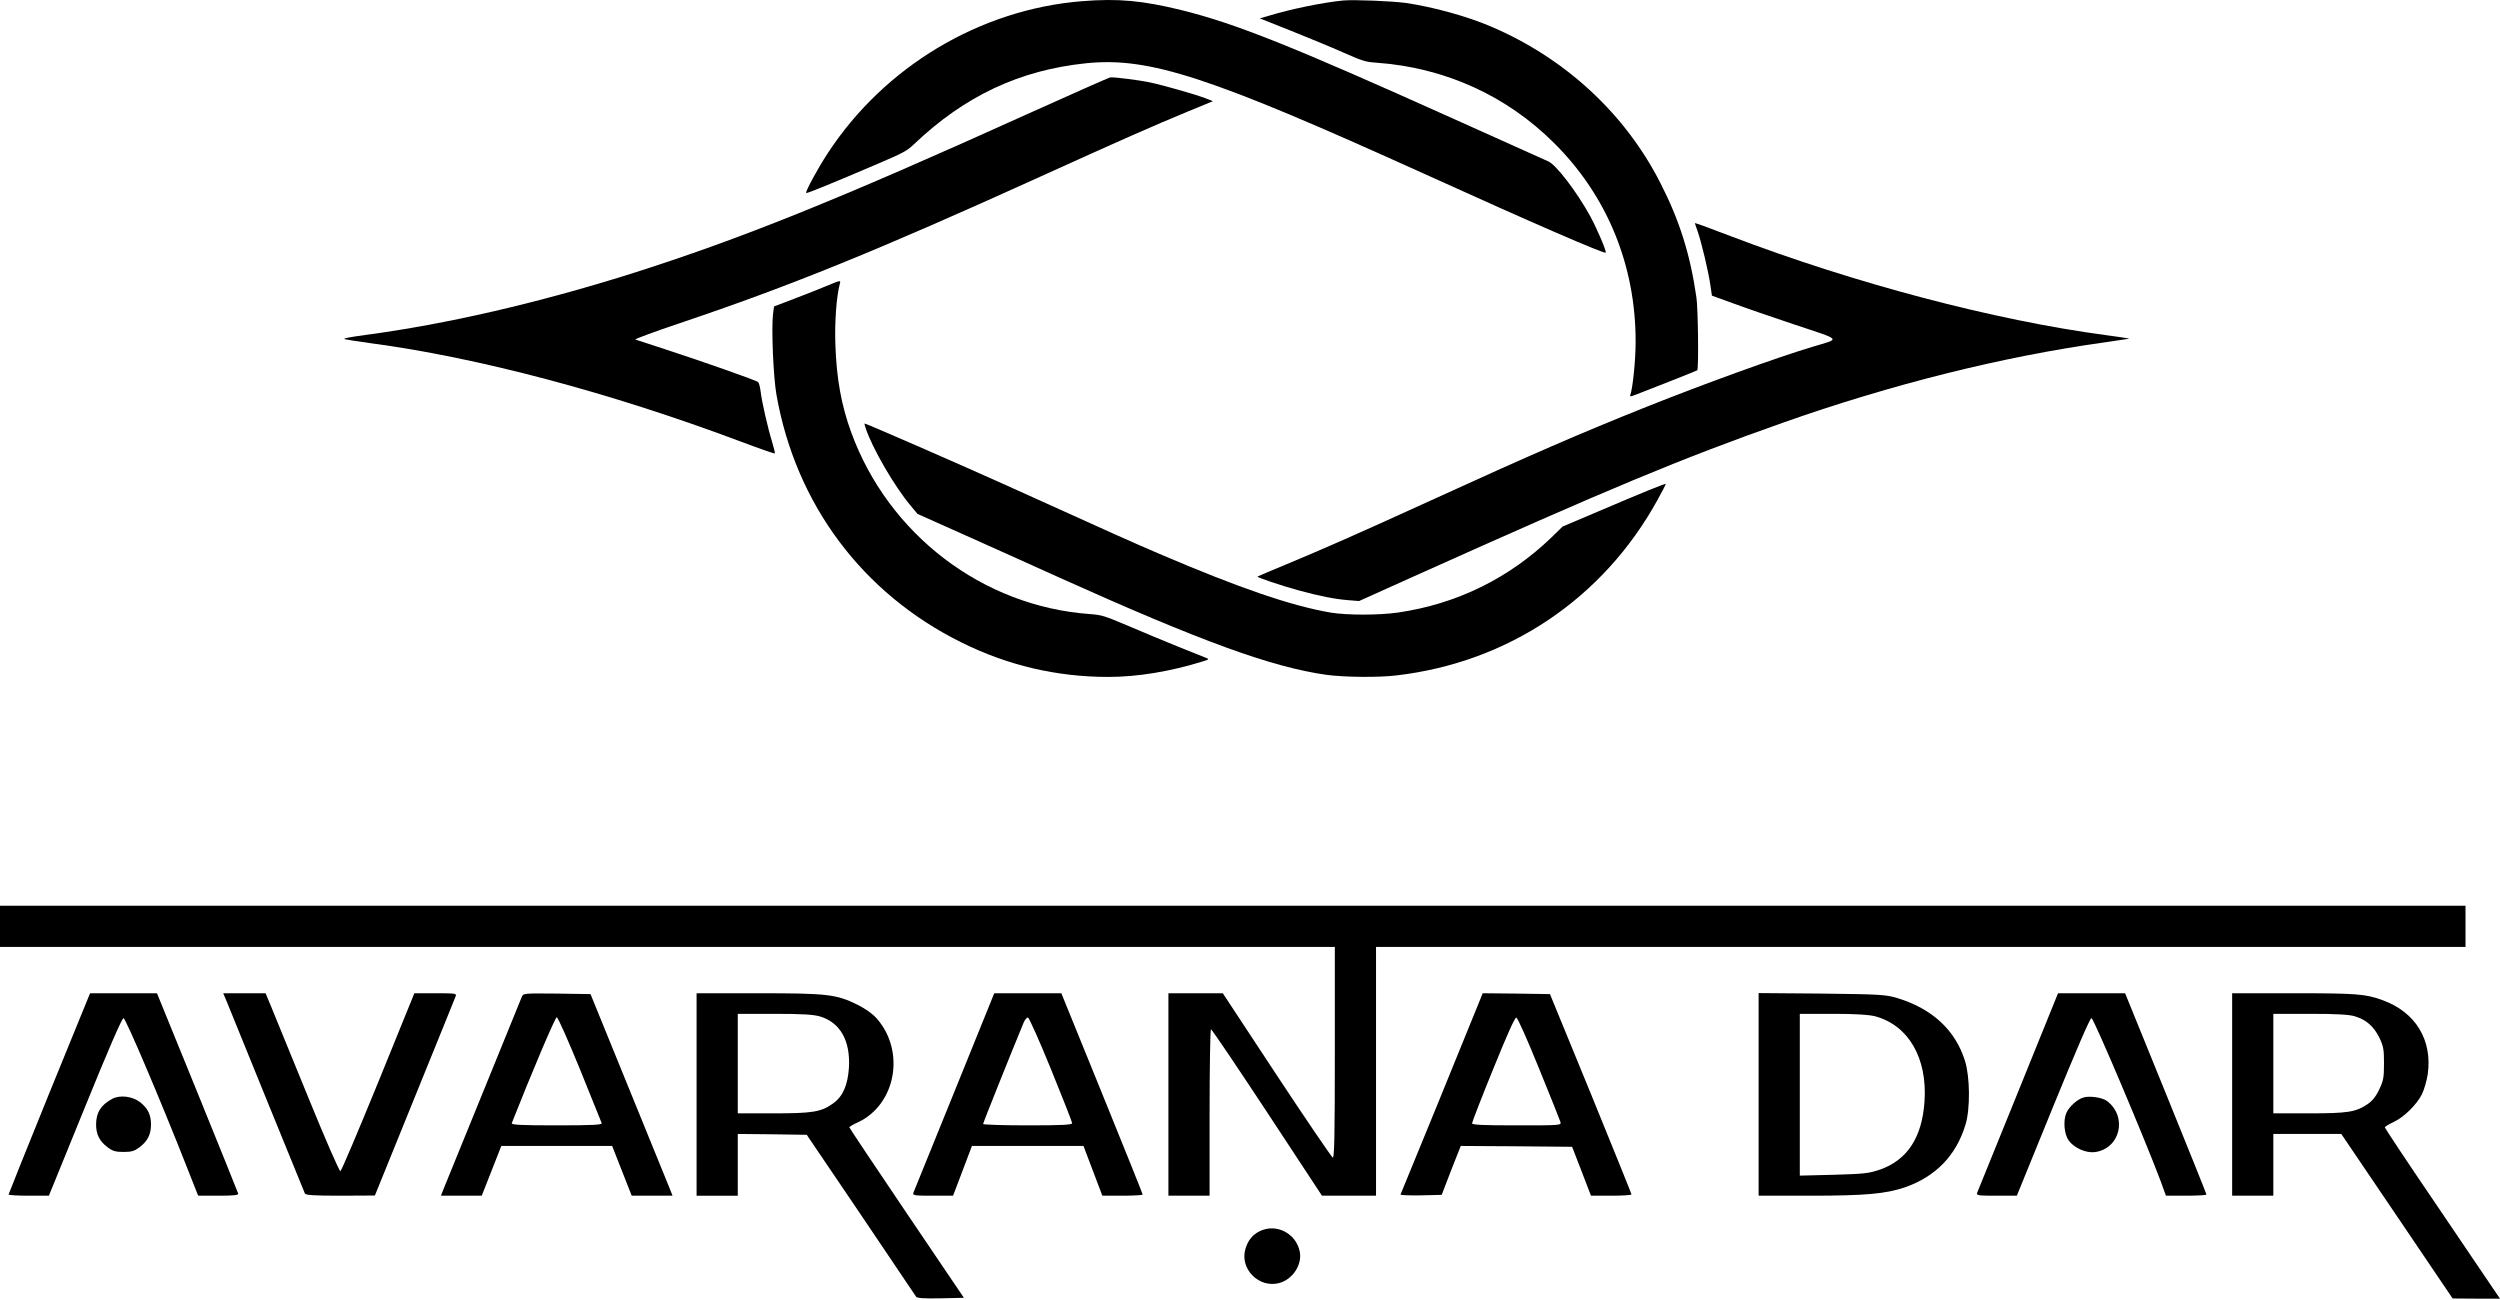
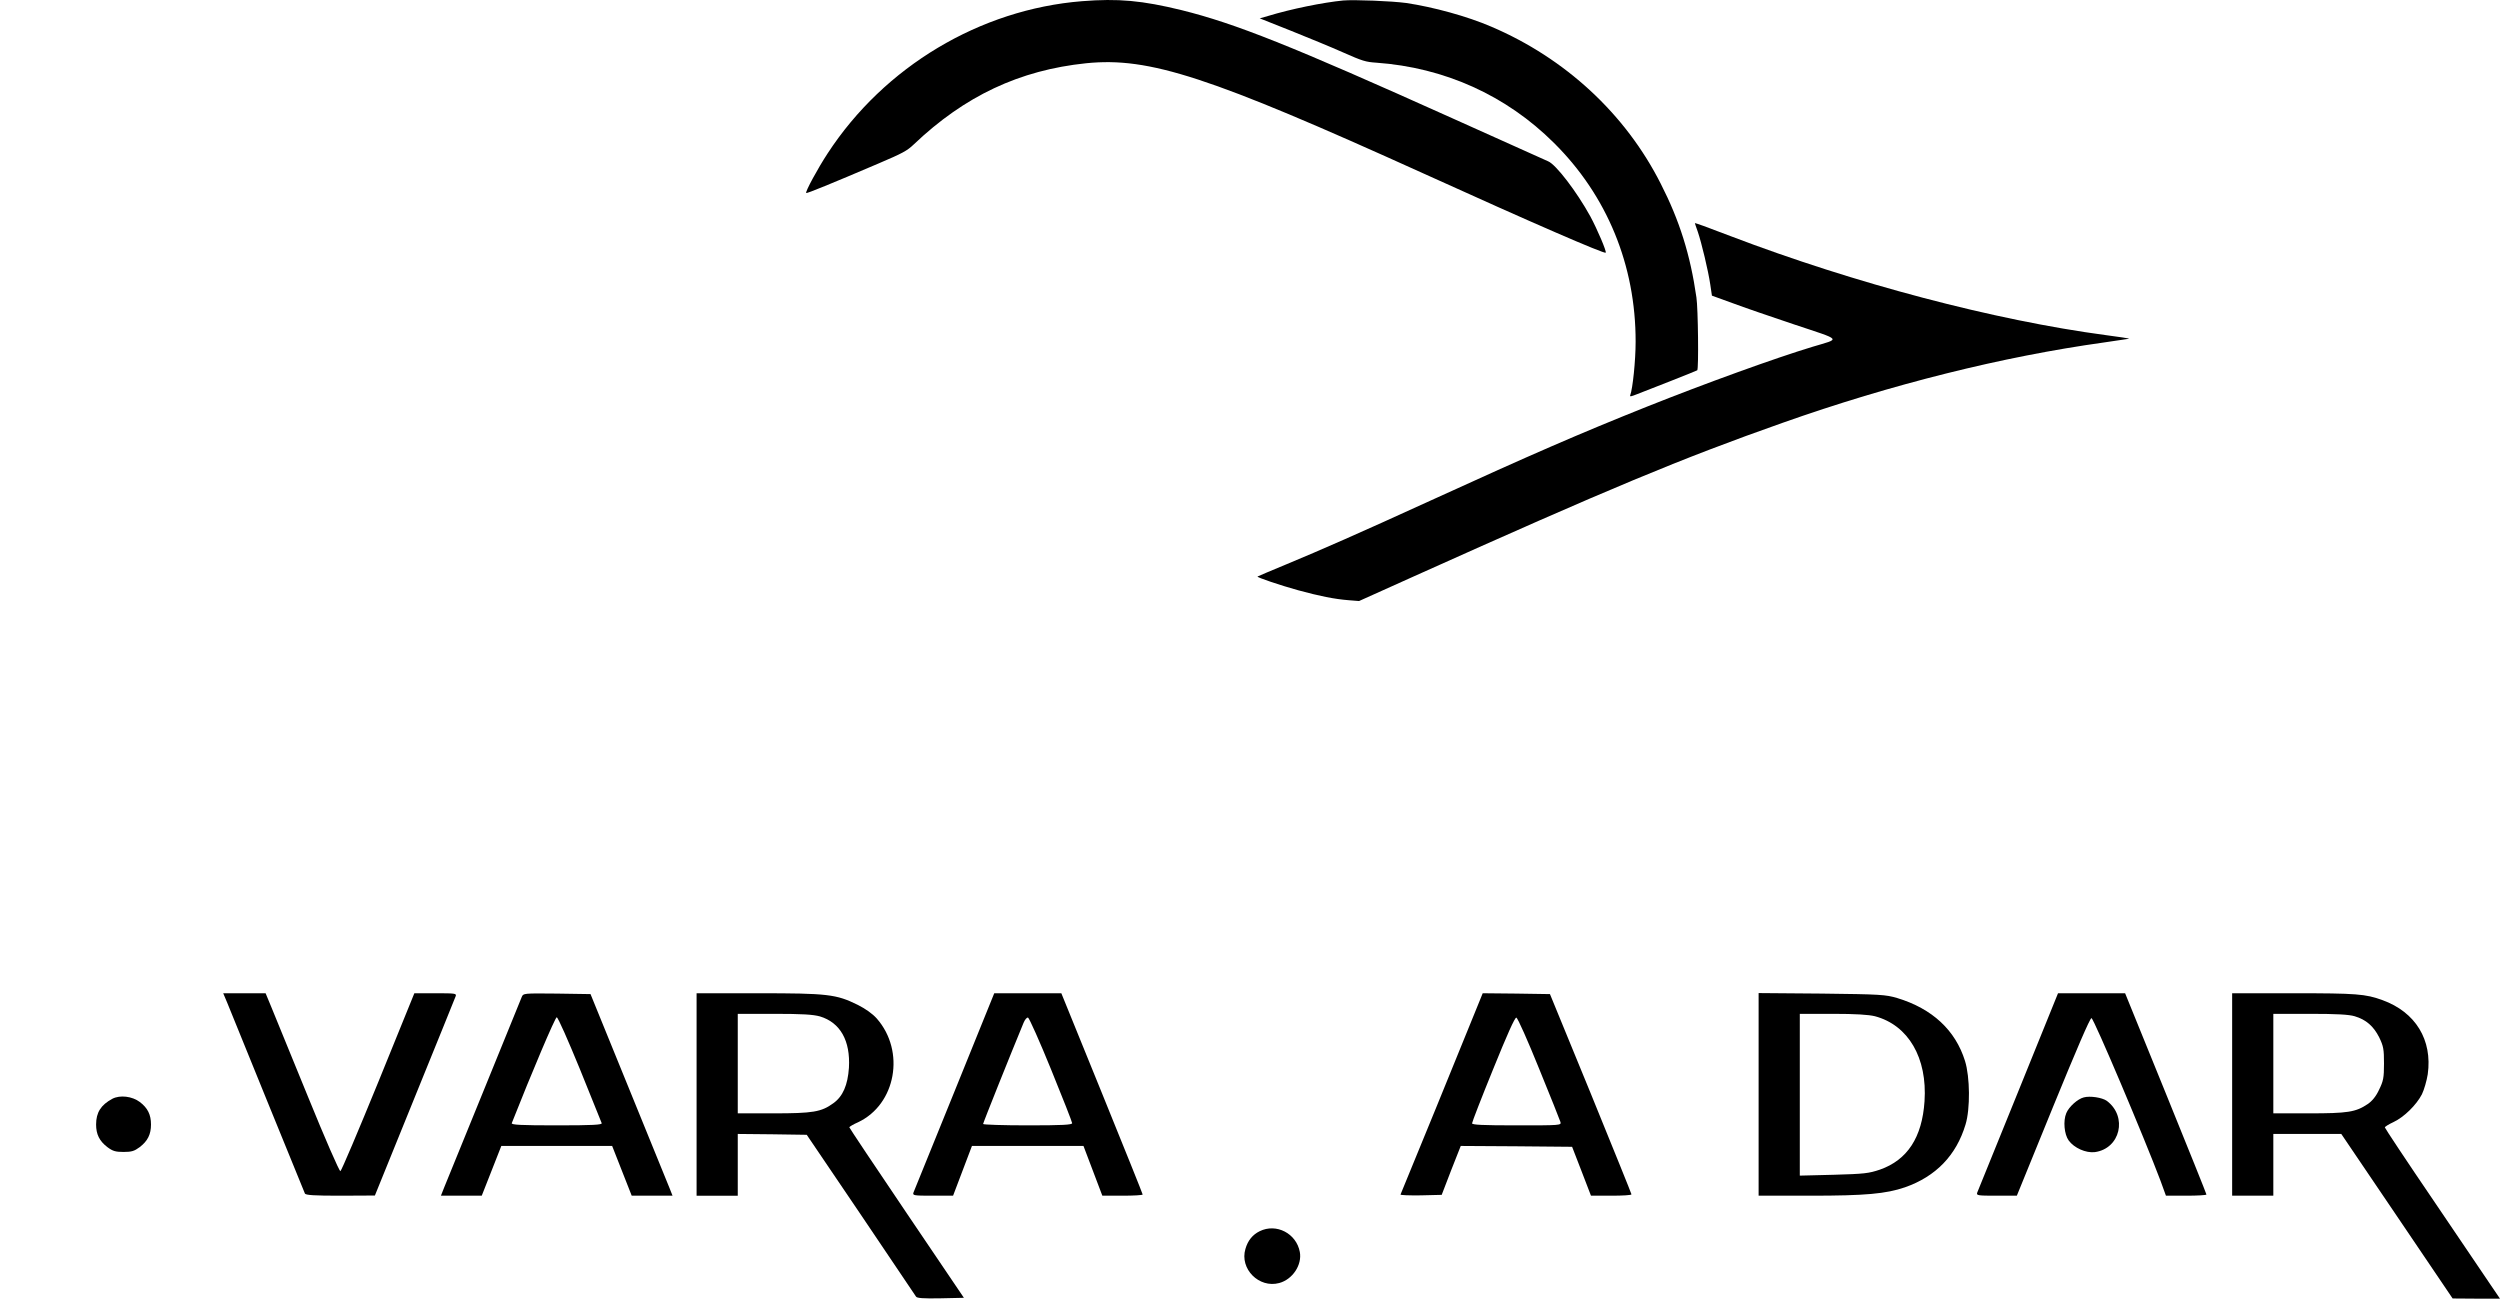
<svg xmlns="http://www.w3.org/2000/svg" width="200" height="104" viewBox="0 0 200 104" fill="none">
-   <path d="M0 74.107V75.754H53.394H106.787V84.209C106.787 90.907 106.746 92.65 106.623 92.609C106.527 92.568 104.509 89.603 102.134 86.007L97.824 79.46H95.656H93.473V87.558V95.656H95.12H96.767V88.999C96.767 85.334 96.822 82.342 96.877 82.342C96.946 82.342 98.964 85.334 101.379 88.999L105.758 95.656H107.913H110.082V85.705V75.754H153.661H197.241V74.107V72.46H98.62H0V74.107Z" fill="black" />
-   <path d="M3.939 87.462C2.154 91.868 0.686 95.519 0.686 95.56C0.686 95.615 1.413 95.656 2.305 95.656H3.911L6.807 88.546C8.633 84.044 9.758 81.45 9.882 81.45C10.047 81.45 12.806 87.915 15.029 93.57L15.853 95.656H17.472C18.749 95.656 19.092 95.615 19.051 95.478C19.023 95.382 17.555 91.731 15.784 87.379L12.558 79.46H9.882H7.205L3.939 87.462Z" fill="black" />
  <path d="M18.187 80.242C18.365 80.681 19.82 84.25 21.412 88.176C23.018 92.101 24.35 95.395 24.391 95.478C24.446 95.615 25.146 95.656 27.232 95.656L29.991 95.642L33.175 87.791C34.932 83.481 36.401 79.83 36.456 79.693C36.538 79.473 36.401 79.46 34.85 79.46H33.148L30.266 86.556C28.673 90.454 27.315 93.666 27.232 93.693C27.15 93.721 25.983 91.044 24.638 87.736C23.293 84.428 21.975 81.217 21.714 80.585L21.248 79.46H19.559H17.857L18.187 80.242Z" fill="black" />
  <path d="M41.738 79.762C41.67 79.94 40.311 83.289 38.705 87.215C37.099 91.14 35.672 94.641 35.534 94.997L35.273 95.656H36.907H38.54L39.323 93.666L40.105 91.676H44.538H48.972L49.754 93.666L50.537 95.656H52.17H53.803L53.57 95.066C53.447 94.75 51.964 91.127 50.289 87.009L47.242 79.528L44.552 79.487C41.862 79.46 41.862 79.46 41.738 79.762ZM46.391 85.527C47.311 87.819 48.107 89.768 48.135 89.85C48.19 89.987 47.421 90.029 44.538 90.029C41.656 90.029 40.887 89.987 40.942 89.85C42.534 85.815 44.415 81.381 44.538 81.381C44.635 81.381 45.458 83.248 46.391 85.527Z" fill="black" />
  <path d="M55.727 87.559V95.657H57.374H59.021V93.186V90.716L61.78 90.743L64.539 90.784L68.862 97.167C71.237 100.681 73.213 103.632 73.282 103.728C73.351 103.851 73.845 103.892 75.245 103.865L77.112 103.824L72.527 97.043C70.001 93.31 67.943 90.221 67.943 90.18C67.956 90.139 68.258 89.947 68.643 89.782C71.676 88.355 72.445 84.1 70.139 81.478C69.796 81.094 69.233 80.696 68.601 80.38C66.899 79.543 66.227 79.46 60.654 79.46H55.727V87.559ZM65.596 81.313C67.229 81.807 68.039 83.262 67.915 85.417C67.819 86.804 67.435 87.71 66.666 88.259C65.705 88.959 65.033 89.068 61.876 89.068H59.021V85.088V81.107H61.944C64.195 81.107 65.046 81.162 65.596 81.313Z" fill="black" />
  <path d="M76.356 87.325C74.599 91.635 73.13 95.286 73.075 95.409C72.993 95.642 73.13 95.656 74.612 95.656H76.246L77.001 93.666L77.756 91.676H82.217H86.678L87.433 93.666L88.187 95.656H89.807C90.686 95.656 91.413 95.615 91.413 95.56C91.413 95.505 89.944 91.854 88.16 87.462L84.907 79.46H82.217H79.54L76.356 87.325ZM84.097 85.582C85.017 87.832 85.772 89.768 85.772 89.85C85.785 89.987 84.989 90.029 82.217 90.029C80.254 90.029 78.648 89.974 78.648 89.919C78.648 89.823 80.858 84.305 81.887 81.821C81.997 81.56 82.148 81.381 82.244 81.409C82.34 81.45 83.177 83.317 84.097 85.582Z" fill="black" />
  <path d="M118.411 79.968C117.436 82.397 112.097 95.464 112.042 95.56C112.014 95.615 112.728 95.642 113.661 95.629L115.336 95.588L116.091 93.625L116.86 91.676L121.307 91.703L125.768 91.744L126.523 93.693L127.278 95.656H128.911C129.803 95.656 130.531 95.615 130.517 95.546C130.517 95.492 129.048 91.868 127.264 87.489L123.997 79.528L121.307 79.487L118.616 79.46L118.411 79.968ZM123.119 85.472C124.024 87.681 124.793 89.617 124.834 89.754C124.917 90.029 124.834 90.029 121.348 90.029C118.589 90.029 117.765 89.987 117.765 89.864C117.765 89.768 118.52 87.819 119.454 85.527C120.566 82.781 121.183 81.395 121.307 81.409C121.417 81.436 122.226 83.262 123.119 85.472Z" fill="black" />
  <path d="M140.689 87.544V95.656H144.848C149.254 95.656 150.874 95.505 152.398 94.984C154.868 94.119 156.502 92.431 157.243 89.96C157.627 88.711 157.6 86.158 157.202 84.881C156.433 82.411 154.58 80.695 151.78 79.844C150.847 79.57 150.462 79.542 145.741 79.487L140.689 79.446V87.544ZM149.996 81.299C152.672 82.013 154.196 84.634 153.962 88.107C153.77 90.99 152.59 92.801 150.394 93.57C149.501 93.872 149.145 93.913 146.701 93.982L143.984 94.05V87.572V81.107H146.633C148.458 81.107 149.488 81.175 149.996 81.299Z" fill="black" />
  <path d="M161.457 87.325C159.7 91.635 158.232 95.286 158.177 95.409C158.094 95.642 158.232 95.656 159.714 95.656H161.347L164.244 88.546C166.097 84.017 167.195 81.45 167.318 81.45C167.497 81.45 171.587 91.127 172.836 94.448L173.275 95.656H174.895C175.787 95.656 176.515 95.615 176.515 95.56C176.515 95.505 175.046 91.854 173.262 87.462L170.009 79.46H167.318H164.642L161.457 87.325Z" fill="black" />
  <path d="M178.572 87.558V95.656H180.219H181.866V93.185V90.715H184.584H187.302L191.763 97.303L196.21 103.878L198.104 103.892H199.998L199.271 102.821C198.887 102.244 196.814 99.184 194.673 96.027C192.531 92.883 190.788 90.248 190.788 90.193C190.788 90.138 191.09 89.946 191.475 89.768C192.326 89.37 193.314 88.395 193.753 87.544C193.932 87.174 194.137 86.46 194.22 85.938C194.604 83.193 193.245 80.969 190.596 80.009C189.237 79.514 188.51 79.46 183.514 79.46H178.572V87.558ZM188.373 81.299C189.292 81.573 189.882 82.095 190.335 82.987C190.678 83.701 190.72 83.934 190.72 85.087C190.72 86.24 190.665 86.487 190.322 87.187C190.075 87.722 189.759 88.093 189.416 88.326C188.455 88.972 187.81 89.068 184.721 89.068H181.866V85.087V81.107H184.79C186.931 81.107 187.906 81.162 188.373 81.299Z" fill="black" />
  <path d="M8.991 87.901C8.072 88.395 7.688 88.999 7.688 89.96C7.688 90.743 7.948 91.278 8.593 91.772C9.019 92.088 9.239 92.156 9.884 92.156C10.529 92.156 10.748 92.088 11.174 91.772C11.819 91.278 12.08 90.743 12.08 89.96C12.08 89.178 11.819 88.642 11.188 88.162C10.57 87.695 9.595 87.585 8.991 87.901Z" fill="black" />
  <path d="M166.702 87.792C166.208 87.915 165.508 88.547 165.302 89.054C165.042 89.672 165.138 90.743 165.494 91.237C165.934 91.841 166.867 92.252 167.581 92.17C169.626 91.896 170.23 89.329 168.542 88.066C168.171 87.805 167.21 87.654 166.702 87.792Z" fill="black" />
  <path d="M100.774 98.497C100.212 98.772 99.827 99.238 99.635 99.911C99.155 101.503 100.719 103.081 102.339 102.642C103.41 102.354 104.178 101.187 103.986 100.158C103.712 98.675 102.106 97.838 100.774 98.497Z" fill="black" />
  <path d="M86.565 0.095C78.399 0.749 70.743 5.325 66.211 12.272C65.424 13.469 64.405 15.352 64.494 15.441C64.538 15.496 66.543 14.676 70.277 13.081C72.227 12.25 72.571 12.061 73.103 11.552C77.18 7.674 81.557 5.613 86.897 5.059C91.95 4.549 96.758 6.123 113.854 13.867C122.596 17.834 128.347 20.327 128.457 20.216C128.546 20.128 127.771 18.322 127.228 17.313C126.142 15.341 124.48 13.158 123.848 12.903C123.638 12.815 120.181 11.264 116.181 9.458C103.251 3.641 98.852 1.89 94.542 0.815C91.373 0.04 89.457 -0.137 86.565 0.095Z" fill="black" />
  <path d="M107.449 0.04C105.854 0.195 103.283 0.716 101.433 1.281L100.779 1.469L103.261 2.455C104.613 2.998 106.508 3.774 107.449 4.195C109.001 4.882 109.255 4.959 110.109 5.015C115.549 5.403 120.479 7.619 124.302 11.419C128.567 15.64 130.861 21.225 130.85 27.341C130.85 28.848 130.617 31.097 130.418 31.617C130.373 31.75 130.473 31.728 130.95 31.54C131.282 31.407 132.49 30.942 133.642 30.487C134.794 30.033 135.758 29.645 135.78 29.623C135.902 29.512 135.847 24.659 135.714 23.795C135.226 20.383 134.362 17.635 132.855 14.688C130.03 9.103 125.221 4.66 119.305 2.134C117.377 1.303 114.662 0.561 112.491 0.239C111.349 0.084 108.336 -0.038 107.449 0.04Z" fill="black" />
-   <path d="M82.188 9.125C66.964 16.016 59.153 19.152 50.444 21.911C43.01 24.249 35.708 25.933 29.238 26.797C27.941 26.974 27.398 27.074 27.576 27.13C27.72 27.174 28.639 27.318 29.614 27.451C38.201 28.592 48.738 31.384 59.12 35.273C60.671 35.86 61.956 36.304 61.99 36.281C62.012 36.248 61.912 35.838 61.768 35.351C61.436 34.287 60.948 32.16 60.848 31.307C60.804 30.952 60.715 30.62 60.649 30.564C60.483 30.42 56.029 28.858 53.27 27.96C52.018 27.55 50.921 27.196 50.832 27.163C50.743 27.13 52.339 26.542 54.378 25.855C63.175 22.897 70.189 20.049 83.296 14.1C89.445 11.307 92.359 10.022 94.963 8.948L97.035 8.094L96.415 7.851C95.55 7.529 92.958 6.787 91.916 6.576C91.107 6.41 89.202 6.166 88.836 6.189C88.747 6.189 85.756 7.518 82.188 9.125Z" fill="black" />
  <path d="M135.591 17.857C135.591 17.868 135.691 18.179 135.824 18.544C136.123 19.419 136.655 21.636 136.821 22.755L136.954 23.652L138.572 24.239C139.458 24.572 141.707 25.347 143.569 25.968C147.425 27.253 147.258 27.065 145.009 27.741C142.04 28.638 136.467 30.654 131.713 32.549C126.395 34.676 122.562 36.338 114.484 40.028C108.667 42.687 105.731 43.972 102.906 45.147C101.654 45.668 100.623 46.1 100.601 46.122C100.535 46.188 102.441 46.831 103.848 47.219C105.554 47.684 106.751 47.928 107.892 48.017L108.723 48.083L113.155 46.089C128.666 39.119 134.506 36.682 142.616 33.823C151.325 30.743 160.211 28.527 168.321 27.397C169.407 27.242 170.316 27.109 170.338 27.098C170.349 27.076 169.507 26.943 168.465 26.81C159.568 25.624 148.355 22.666 138.472 18.899C136.5 18.145 135.591 17.813 135.591 17.857Z" fill="black" />
-   <path d="M66.177 22.854C65.689 23.064 64.537 23.519 63.606 23.873L61.922 24.516L61.844 25.103C61.7 26.255 61.867 30.189 62.121 31.607C63.672 40.349 68.991 47.462 76.891 51.384C80.614 53.235 84.525 54.154 88.669 54.154C90.995 54.154 93.632 53.722 96.258 52.902C96.746 52.747 96.746 52.736 96.48 52.625C96.325 52.57 95.328 52.171 94.264 51.739C93.2 51.307 91.405 50.564 90.275 50.077C88.336 49.257 88.17 49.202 87.173 49.124C78.619 48.504 71.096 42.775 68.105 34.609C67.307 32.438 66.919 30.266 66.83 27.563C66.764 25.757 66.919 23.696 67.185 22.71C67.273 22.399 67.251 22.411 66.177 22.854Z" fill="black" />
-   <path d="M69.246 34.233C69.767 35.829 71.551 38.909 72.859 40.46L73.401 41.114L77.047 42.743C79.052 43.64 82.487 45.18 84.681 46.177C96.148 51.34 101.733 53.368 106.131 53.989C107.538 54.177 110.275 54.21 111.715 54.033C120.668 52.991 128.258 47.884 132.601 39.995C132.967 39.33 133.266 38.754 133.266 38.721C133.266 38.643 131.57 39.33 127.781 40.948L125.011 42.122L124.125 42.986C120.723 46.266 116.546 48.316 111.848 49.003C110.286 49.224 107.76 49.224 106.43 49.003C103.284 48.46 99.195 47.064 92.769 44.316C90.52 43.352 89.401 42.853 80.47 38.809C77.013 37.247 69.291 33.879 69.169 33.879C69.147 33.879 69.18 34.045 69.246 34.233Z" fill="black" />
</svg>